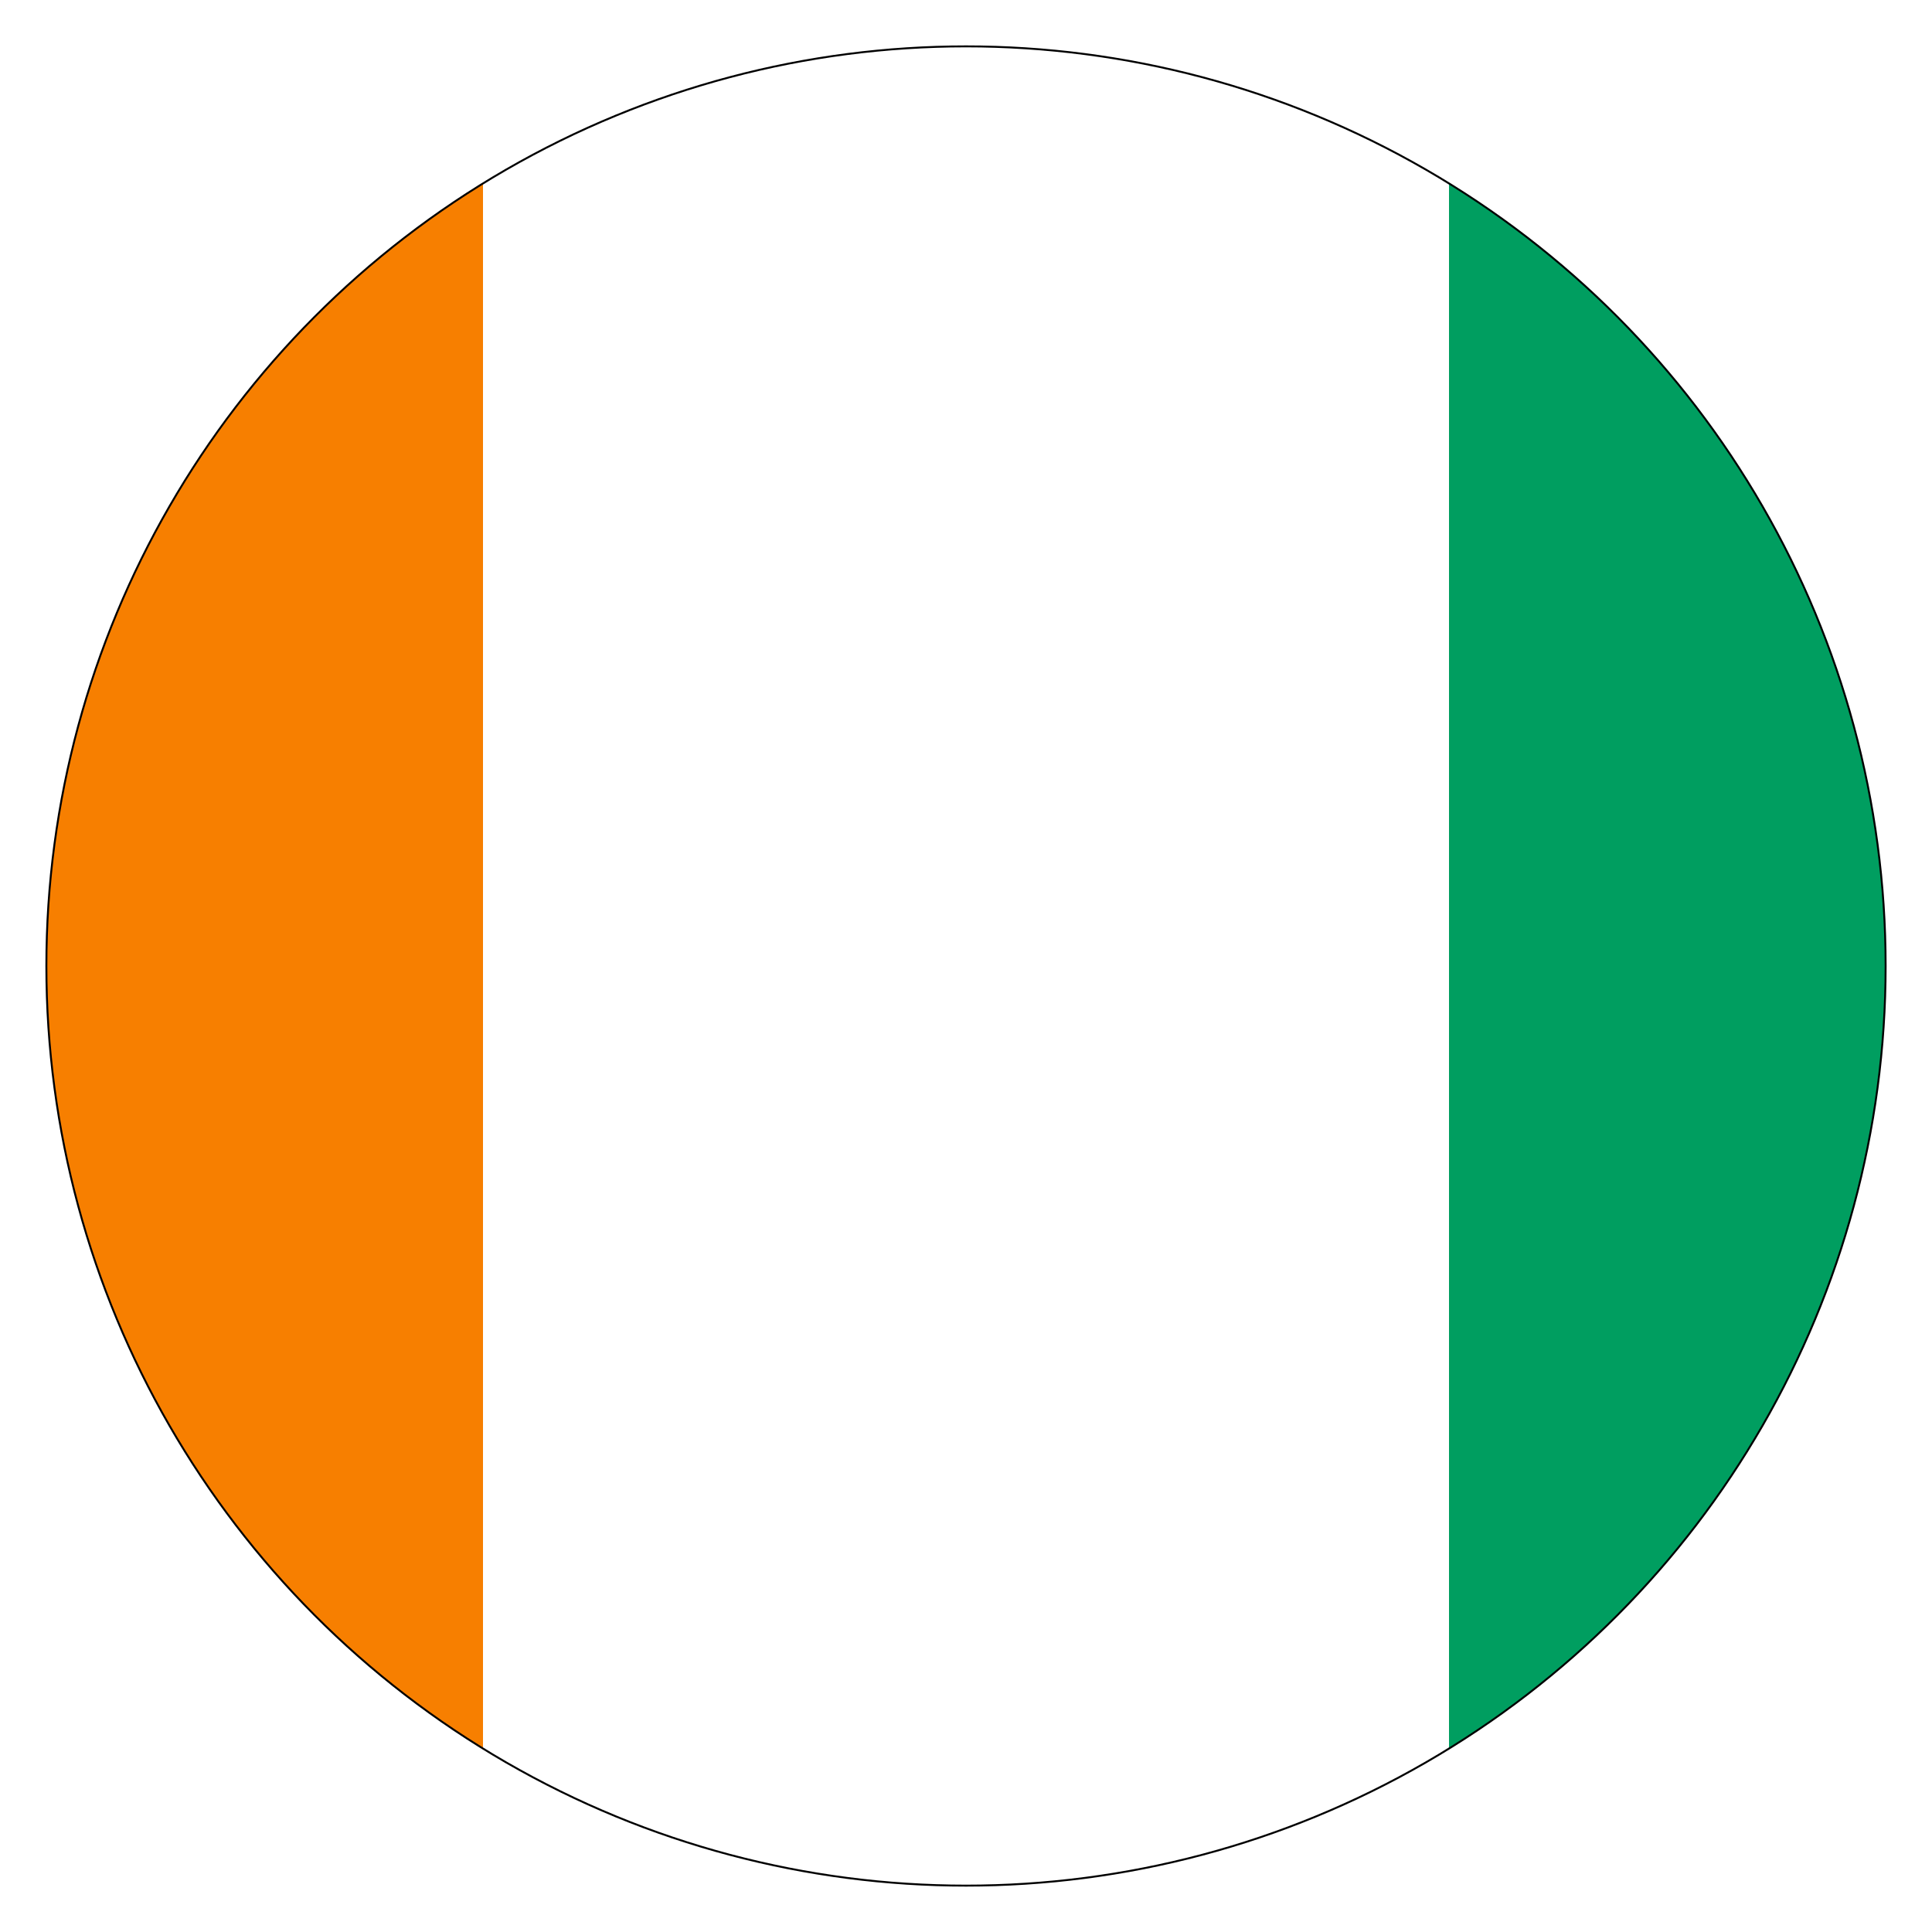
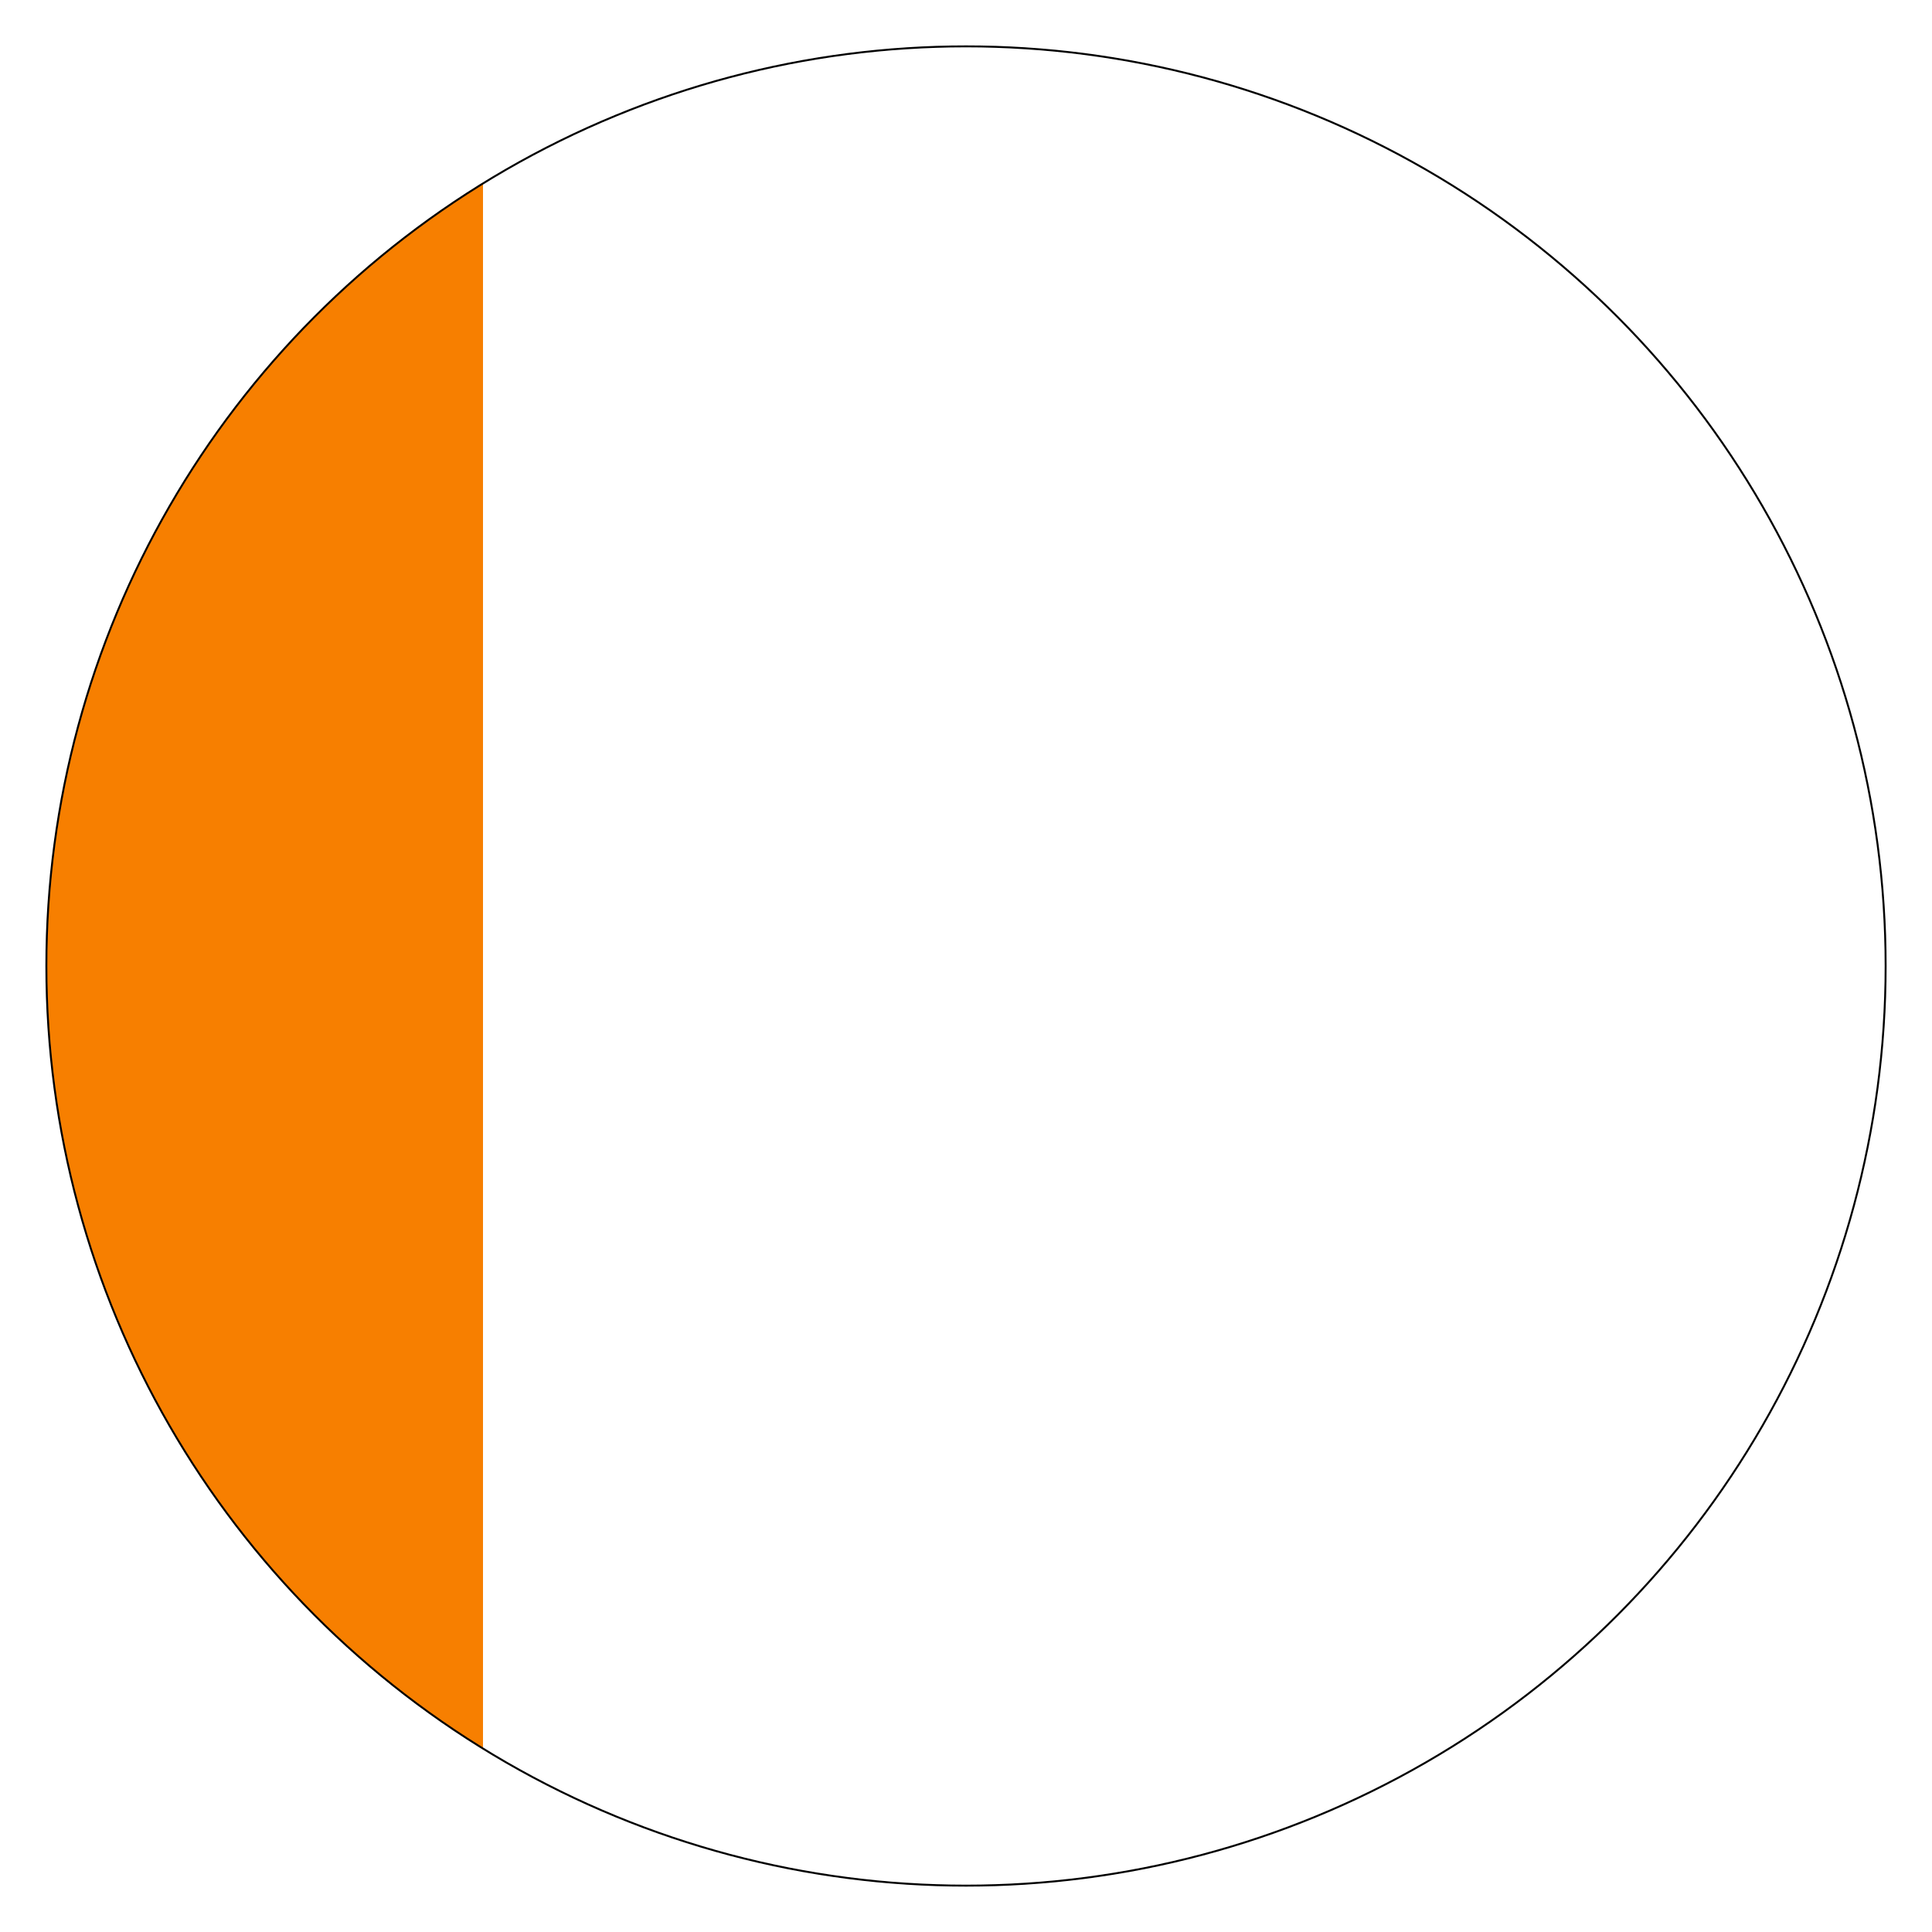
<svg xmlns="http://www.w3.org/2000/svg" id="Layer_1" data-name="Layer 1" viewBox="0 0 250 250">
  <defs>
    <style>.cls-1{fill:none;stroke:#000;stroke-miterlimit:10;stroke-width:0.25px;}.cls-2{clip-path:url(#clip-path);}.cls-3{fill:#009e60;}.cls-4{fill:#fff;}.cls-5{fill:#f77f00;}</style>
    <clipPath id="clip-path">
      <circle class="cls-1" cx="125" cy="125" r="119" />
    </clipPath>
  </defs>
  <title>Artboard 1</title>
  <g class="cls-2">
-     <path class="cls-3" d="M-62.5,0h375V250h-375Z" />
    <path class="cls-4" d="M-62.5,0h250V250h-250Z" />
    <path class="cls-5" d="M-62.5,0h125V250h-125Z" />
  </g>
  <circle class="cls-1" cx="125" cy="125" r="119" />
</svg>